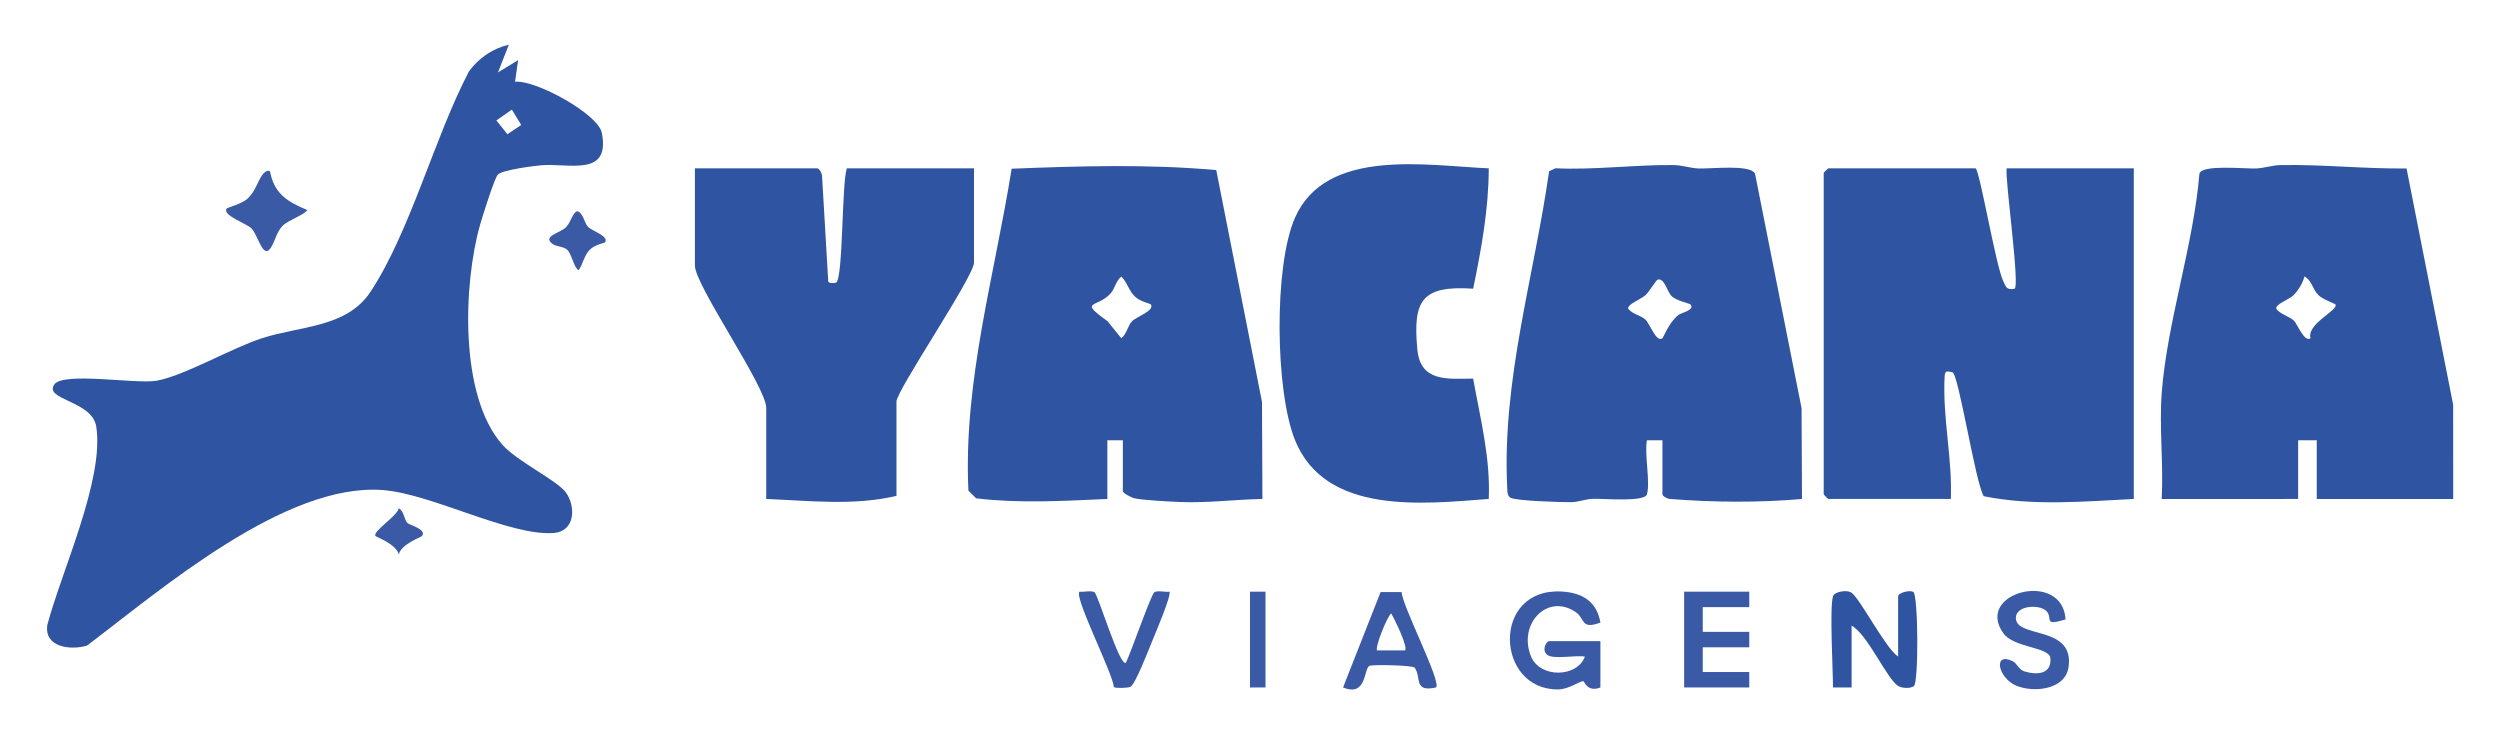
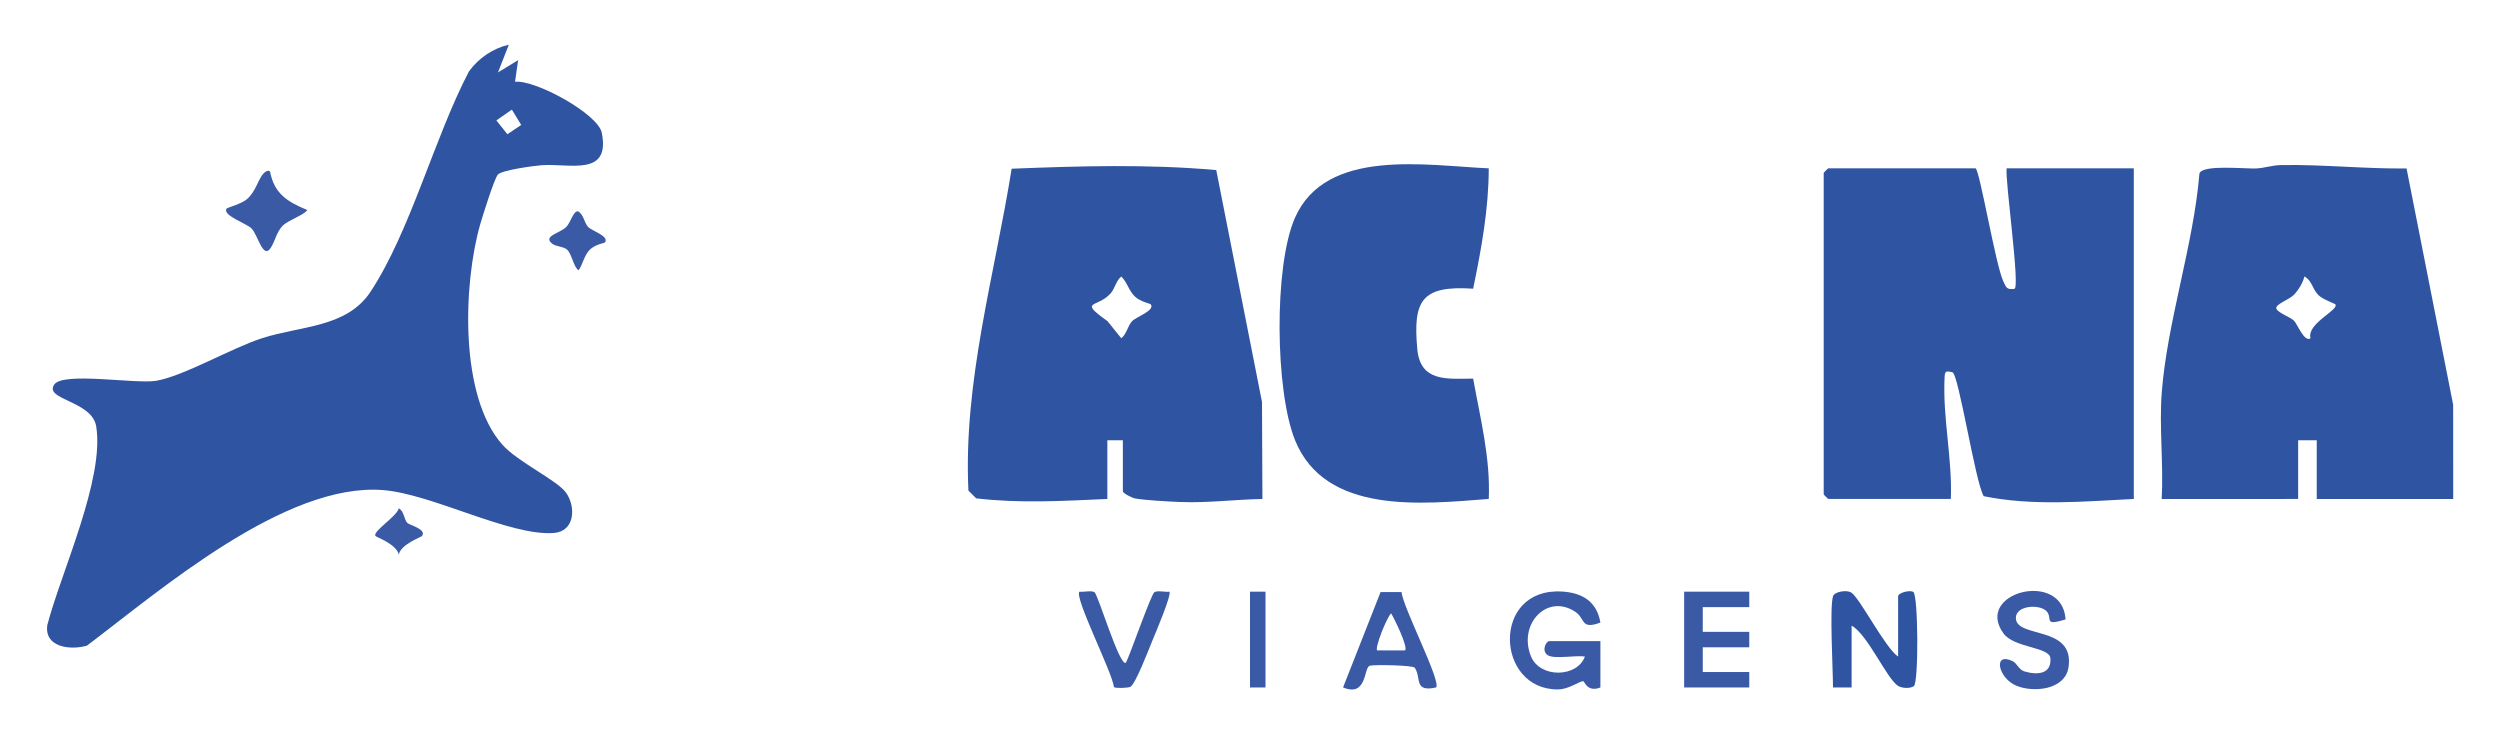
<svg xmlns="http://www.w3.org/2000/svg" id="Capa_1" version="1.1" viewBox="0 0 2490.91 732.58">
  <defs>
    <style>
      .st0 {
        fill: #3a5aa6;
      }

      .st1 {
        fill: #2f54a1;
      }
    </style>
  </defs>
  <path class="st1" d="M506.98,44.54l-10.83,27.63,20.09-12.25-3.07,21.54c20.41-2.06,82.69,31.99,86.44,50.87,8.79,44.21-32.49,30.14-60.13,32.31-8.09.64-38.76,4.76-43.32,9.17-3.43,3.31-15.52,42.06-17.79,50.01-16.81,58.99-20.94,171.1,22.39,219.5,15.13,16.9,54.75,35.43,63.34,47.73,9.85,14.1,8.74,38.39-12.27,39.99-43.93,3.33-121.42-38.97-170.34-42.75-97.48-7.54-221.7,99.76-294.82,154.97-16.68,4.91-42.85,1.63-39.5-20.59,13.65-52.35,57.09-145.18,48.71-197.71-4.12-25.83-52.4-26.48-41.81-41.86,8.86-12.86,81.27-.29,101.5-3.69,27.08-4.55,75.36-32.73,105.67-42.49,38.61-12.44,84.25-10.3,108-46.33,39.6-60.07,63.81-154.29,98.03-219.46,9.56-13.17,23.67-22.89,39.7-26.6ZM510.02,109.22l-15.45,10.76,10.97,13.77,13.77-9.25-9.3-15.28Z" />
  <path class="st1" d="M1968.46,167.69c4.42,3.76,19.94,96.52,27.57,112.63,2.82,5.96,3.2,8.56,11.04,7.47,5.98-.83-9.55-109.16-7.71-120.1h126.68v329.46c-49.78,2.49-100.29,7.21-149.53-2.75-8.39-13.59-24.99-122.19-31.24-123.51-5.85-1.24-7.41-1.74-7.73,4.54-2.12,40.79,7.77,81,6.21,121.72h-122.05c-.33,0-4.63-4.29-4.63-4.62V172.31c0-.33,4.31-4.62,4.63-4.62h146.76Z" />
  <path class="st1" d="M1103.32,497.15c-43.78,1.95-86.96,4.57-130.69-.62l-7.73-7.7c-5.21-108.47,26.11-214.49,43.06-320.73,68.2-2.71,135.91-4.71,203.86,1.36l45.59,231.09.41,96.61c-27.43.5-54.26,4.11-81.86,3.03-10.22-.4-37.59-1.85-45.7-3.72-2.92-.67-11.49-5.08-11.49-7.02v-50.8h-15.45v58.5ZM1146.57,303.21c-.52-.7-10.2-2.53-15.6-7.59-6.47-6.06-7.66-14.13-13.74-20.1-5.52,4.39-6.23,11.91-10.76,16.93-13.27,14.7-32.6,6.35-3.01,27.52l13.73,17.06c5.51-4.29,6.25-12.17,10.75-17.01,3.91-4.19,23.18-10.67,18.63-16.8Z" />
-   <path class="st1" d="M1640.95,492.53c-2.49,8.04-44.12,4.01-54.2,4.49-7.36.35-14.14,3.26-21.37,3.33-9.22.1-55.75-1.26-60.59-4.54-2.9-1.96-2.97-6.07-3.03-9.3-5.45-107.2,26.71-210.71,41.73-315.88l6.28-2.97c39.38,1.82,78.24-3.62,117.58-3.2,8.79.09,16.11,2.93,24.44,3.35,12.8.65,51.26-4.34,56.81,4.97l46.43,233.93.41,90.45c-43.91,3.77-87.4,3.4-131.33-.01-2.53.1-7.72-2.89-7.72-4.62v-53.88h-15.45c-2.65,13.88,3.61,42.23,0,53.88ZM1684.19,303.21c-.68-.73-13.91-3.72-18.39-7.89-4.8-4.48-7.3-18.47-14.01-16.78-1.76.44-8.55,12.16-12.25,15.53-4.47,4.07-19.08,9.53-17.12,13.68,4.3,5.49,12.22,6.22,17.07,10.72,4.2,3.89,10.72,23.12,16.85,18.56,1.14-.84,6.09-15.04,15.66-22.96,3.27-2.71,17.47-5.11,12.18-10.85Z" />
  <path class="st1" d="M2289.8,497.15l-135.97.02c1.93-34.65-2.59-71.85.07-106.19,5.45-70.5,31.63-146.68,37.55-218.15,3.07-9.16,45.56-4.43,56.77-5.01,8.32-.43,15.65-3.2,24.44-3.35,41.92-.74,83.31,3.87,125.14,3.38l46.44,235.45.06,93.88-135.97-.02v-58.5h-18.54v58.5ZM2326.86,303.22c-.55-.79-12.57-4.82-16.99-9.29-5.94-5.99-6.42-14.73-13.85-18.47-1.43,6.4-6.2,14-10.75,18.56-4.61,4.62-19.15,9.37-17.08,13.73s13.5,7.87,17.49,11.83c3.33,3.3,10.35,21.87,16.44,17.44-4.09-14.62,28.66-28.16,24.74-33.81Z" />
-   <path class="st1" d="M814.43,167.69c2.41.74,4.5,4.96,4.64,7.7l6.12,104.43c-.26,2.98,6.47,2.34,7.77,1.83,7.2-2.85,5.64-99.18,10.82-113.96h126.68v93.91c0,13.99-77.24,127.35-77.24,138.56v93.91c-42.9,10.07-86.33,4.79-129.77,3.08v-90.83c0-20.82-71.06-122.1-71.06-141.64v-96.99h122.05Z" />
  <path class="st1" d="M1483.34,167.72c-.06,40.48-7.39,80.52-15.54,119.92-51.59-3.48-60.1,12-55.64,60.32,3.01,32.68,29.33,29.53,55.63,29.25,7.11,39.59,17.33,79.18,15.56,119.92-66.19,5.08-162.82,16.05-193.02-58.54-19.81-48.91-21.26-173.5-.06-221.63,30.91-70.19,130.97-51.92,193.08-49.23Z" />
  <path class="st1" d="M1826.33,594.14c1.51-4.79,13.52-6.45,17.92-3.94,8.49,4.85,34.19,55.66,46.97,63.98v-60.04c0-3.5,11.72-6.61,15.18-4.32,4.85,3.21,5.42,90.38.49,93.82-3.7,2.58-11.67,2.2-15.66-.22-11.2-6.8-30.45-51.57-46.35-60.02v61.58h-18.54c0-17.46-3.52-79.65,0-90.83Z" />
  <path class="st0" d="M1594.6,684.97c-13.12,5.17-16-6.32-17.03-6.28-4.34.14-14.43,8.17-25.23,8.24-62.52.42-66.54-101.56,3.74-97.55,20.37,1.16,34.84,9.81,38.52,30.91-19.87,7.49-14.99-3.99-24.87-10.61-28.22-18.9-57.41,12.21-44.31,44.31,8.93,21.89,45.96,21.27,53.72.22-8.85-1.66-30.7,2.91-37.15-1.49s-1.45-13.93,1.62-13.93h50.98v46.19Z" />
  <polygon class="st0" points="1742.91 589.52 1742.91 604.92 1696.56 604.92 1696.56 629.55 1742.91 629.55 1742.91 644.95 1696.56 644.95 1696.56 669.58 1742.91 669.58 1742.91 684.97 1678.02 684.97 1678.02 589.52 1742.91 589.52" />
  <path class="st0" d="M2058.06,617.19c-23.31,7.06-11.92-1.3-19.25-8.48-7.04-6.89-30.31-5.56-30.28,6.99.05,20.78,58.62,6.81,52.5,49.02-3.28,22.6-34.76,25.75-52.15,18.43-18.23-7.67-23.44-34.13-3.39-24.31,4.01,1.96,6.18,8.5,11.47,10.1,13.01,3.93,27.36,2.75,25.95-13.28-.97-11.06-36.21-10.11-46.69-24.51-29.82-40.98,58.96-63.78,61.84-13.96Z" />
  <path class="st0" d="M1396.5,589.89c.78,14.21,39.95,89.63,34.34,95.07-22.68,4.98-14.29-9.69-21.29-19.72-1.65-2.36-39.53-3.18-44.65-1.96-6.39,1.52-2.41,31.76-26.74,21.68l37.41-95.06h20.93ZM1399.93,648.01c3.29-3.14-10.65-31.69-13.88-36.92-4.49,4.34-16.43,34.5-13.91,36.92h27.79Z" />
  <path class="st0" d="M1090.46,590.04c3.63,2.17,25.15,74.89,31.37,70.29,4.51-8.87,25.1-68.33,28.36-70.29s10.61.09,14.92-.5c2.74,2.43-14.4,42.66-17.08,49.15-3.43,8.3-17.03,44.04-22.02,45.77-2.92,1.01-14.53,1.51-16.15.13-1.23-14.02-39.88-89.7-34.34-95.05,4.32.56,11.6-1.49,14.94.51Z" />
  <path class="st0" d="M269.04,170.78c4.2,22.36,17.43,30.29,37.11,38.46-2.27,4.55-19.14,10.2-24.47,15.64-6.22,6.35-7.53,15.31-11.85,21.98-7.82,12.05-12.61-12.33-19.2-19.21-4.8-5.02-29.71-13.16-24.79-19.89.65-.89,14.54-4.52,20.11-9.24,9.05-7.68,10.83-19.4,16.7-25.81,2.13-2.33,4.95-3.24,6.39-1.93Z" />
  <rect class="st0" x="1245.45" y="589.52" width="15.45" height="95.45" />
  <path class="st0" d="M602.77,241.54c-.51.69-10.11,1.94-15.51,7.68s-6.47,14.02-10.73,20.06c-4.84-2.47-6.89-16.71-11.66-20.67-3.9-3.24-10.64-2.76-14.45-5.64-10.3-7.75,7.46-10.48,13.75-16.78,4.53-4.53,7.46-17.65,12.32-15.38,5.17,3.49,5.75,11.31,9.43,15.25s21.46,9.26,16.86,15.48Z" />
  <path class="st0" d="M405.82,521c2.19,2.2,19.68,6.38,14.66,13.05-.92,1.22-20.91,8.09-23.17,18.46-2.26-10.36-22.24-17.24-23.17-18.46-3.39-4.48,21.67-19.77,23.17-27.61,5.42,2.96,5.33,11.37,8.51,14.56Z" />
</svg>